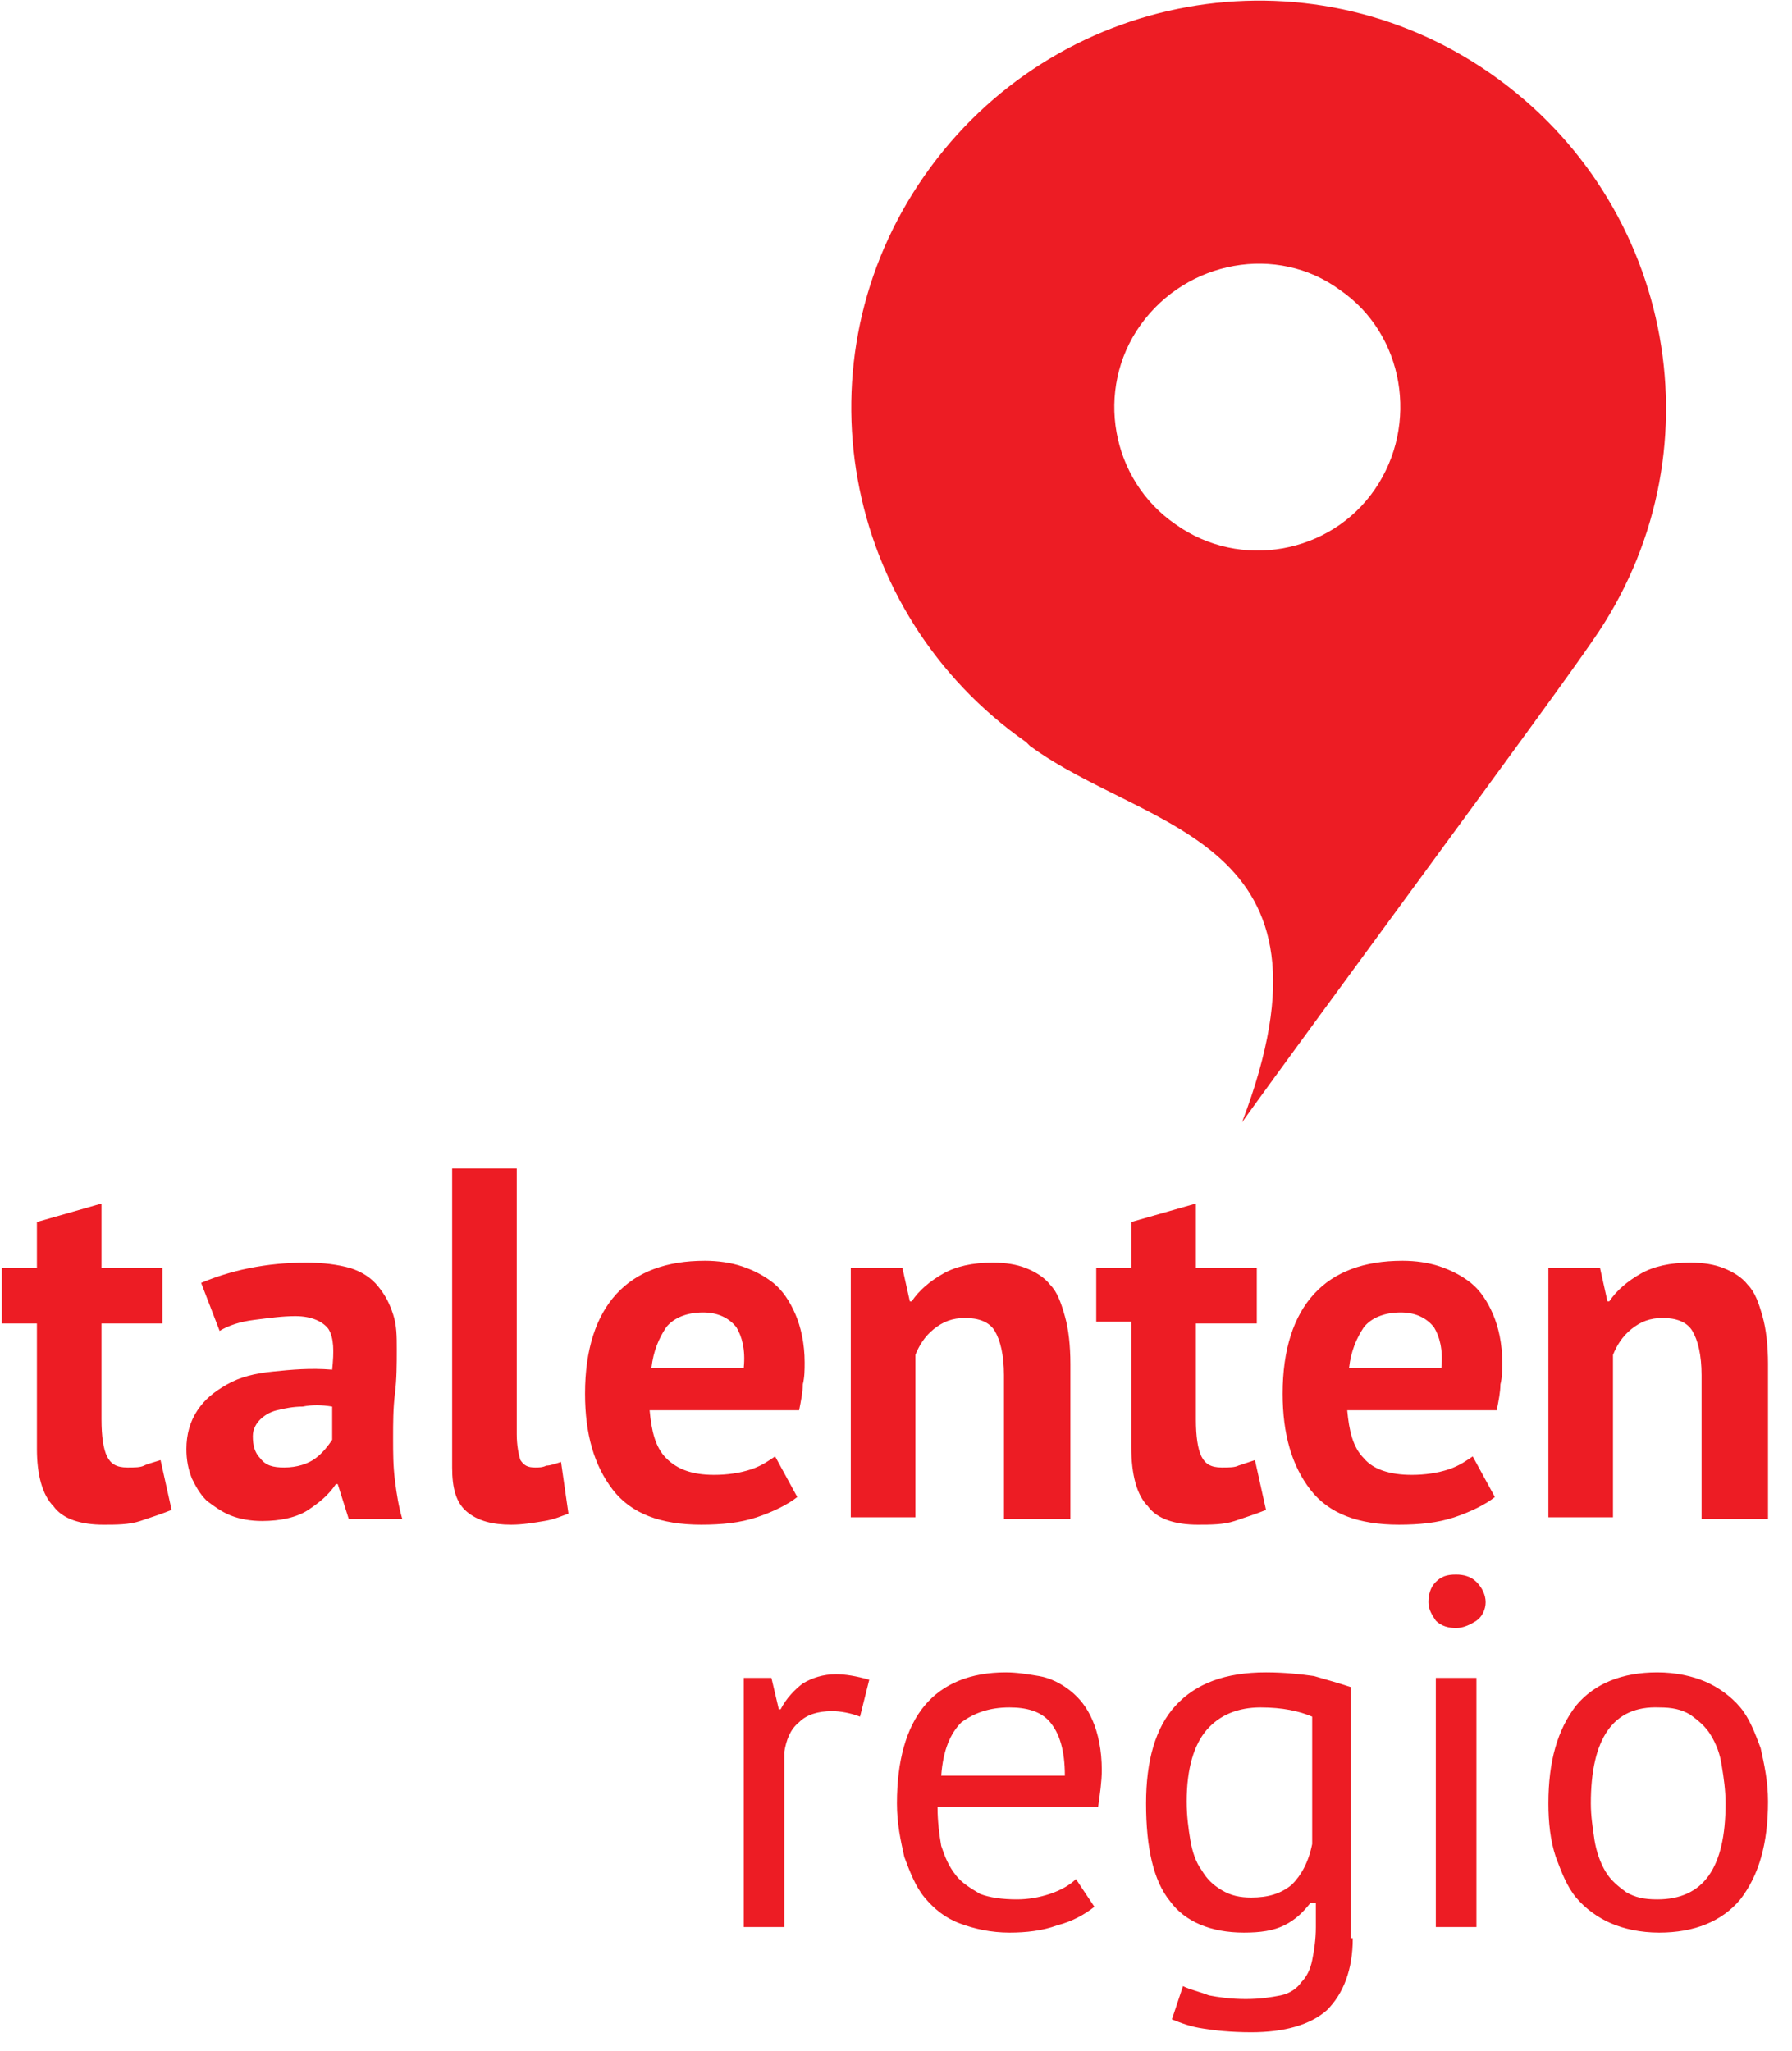
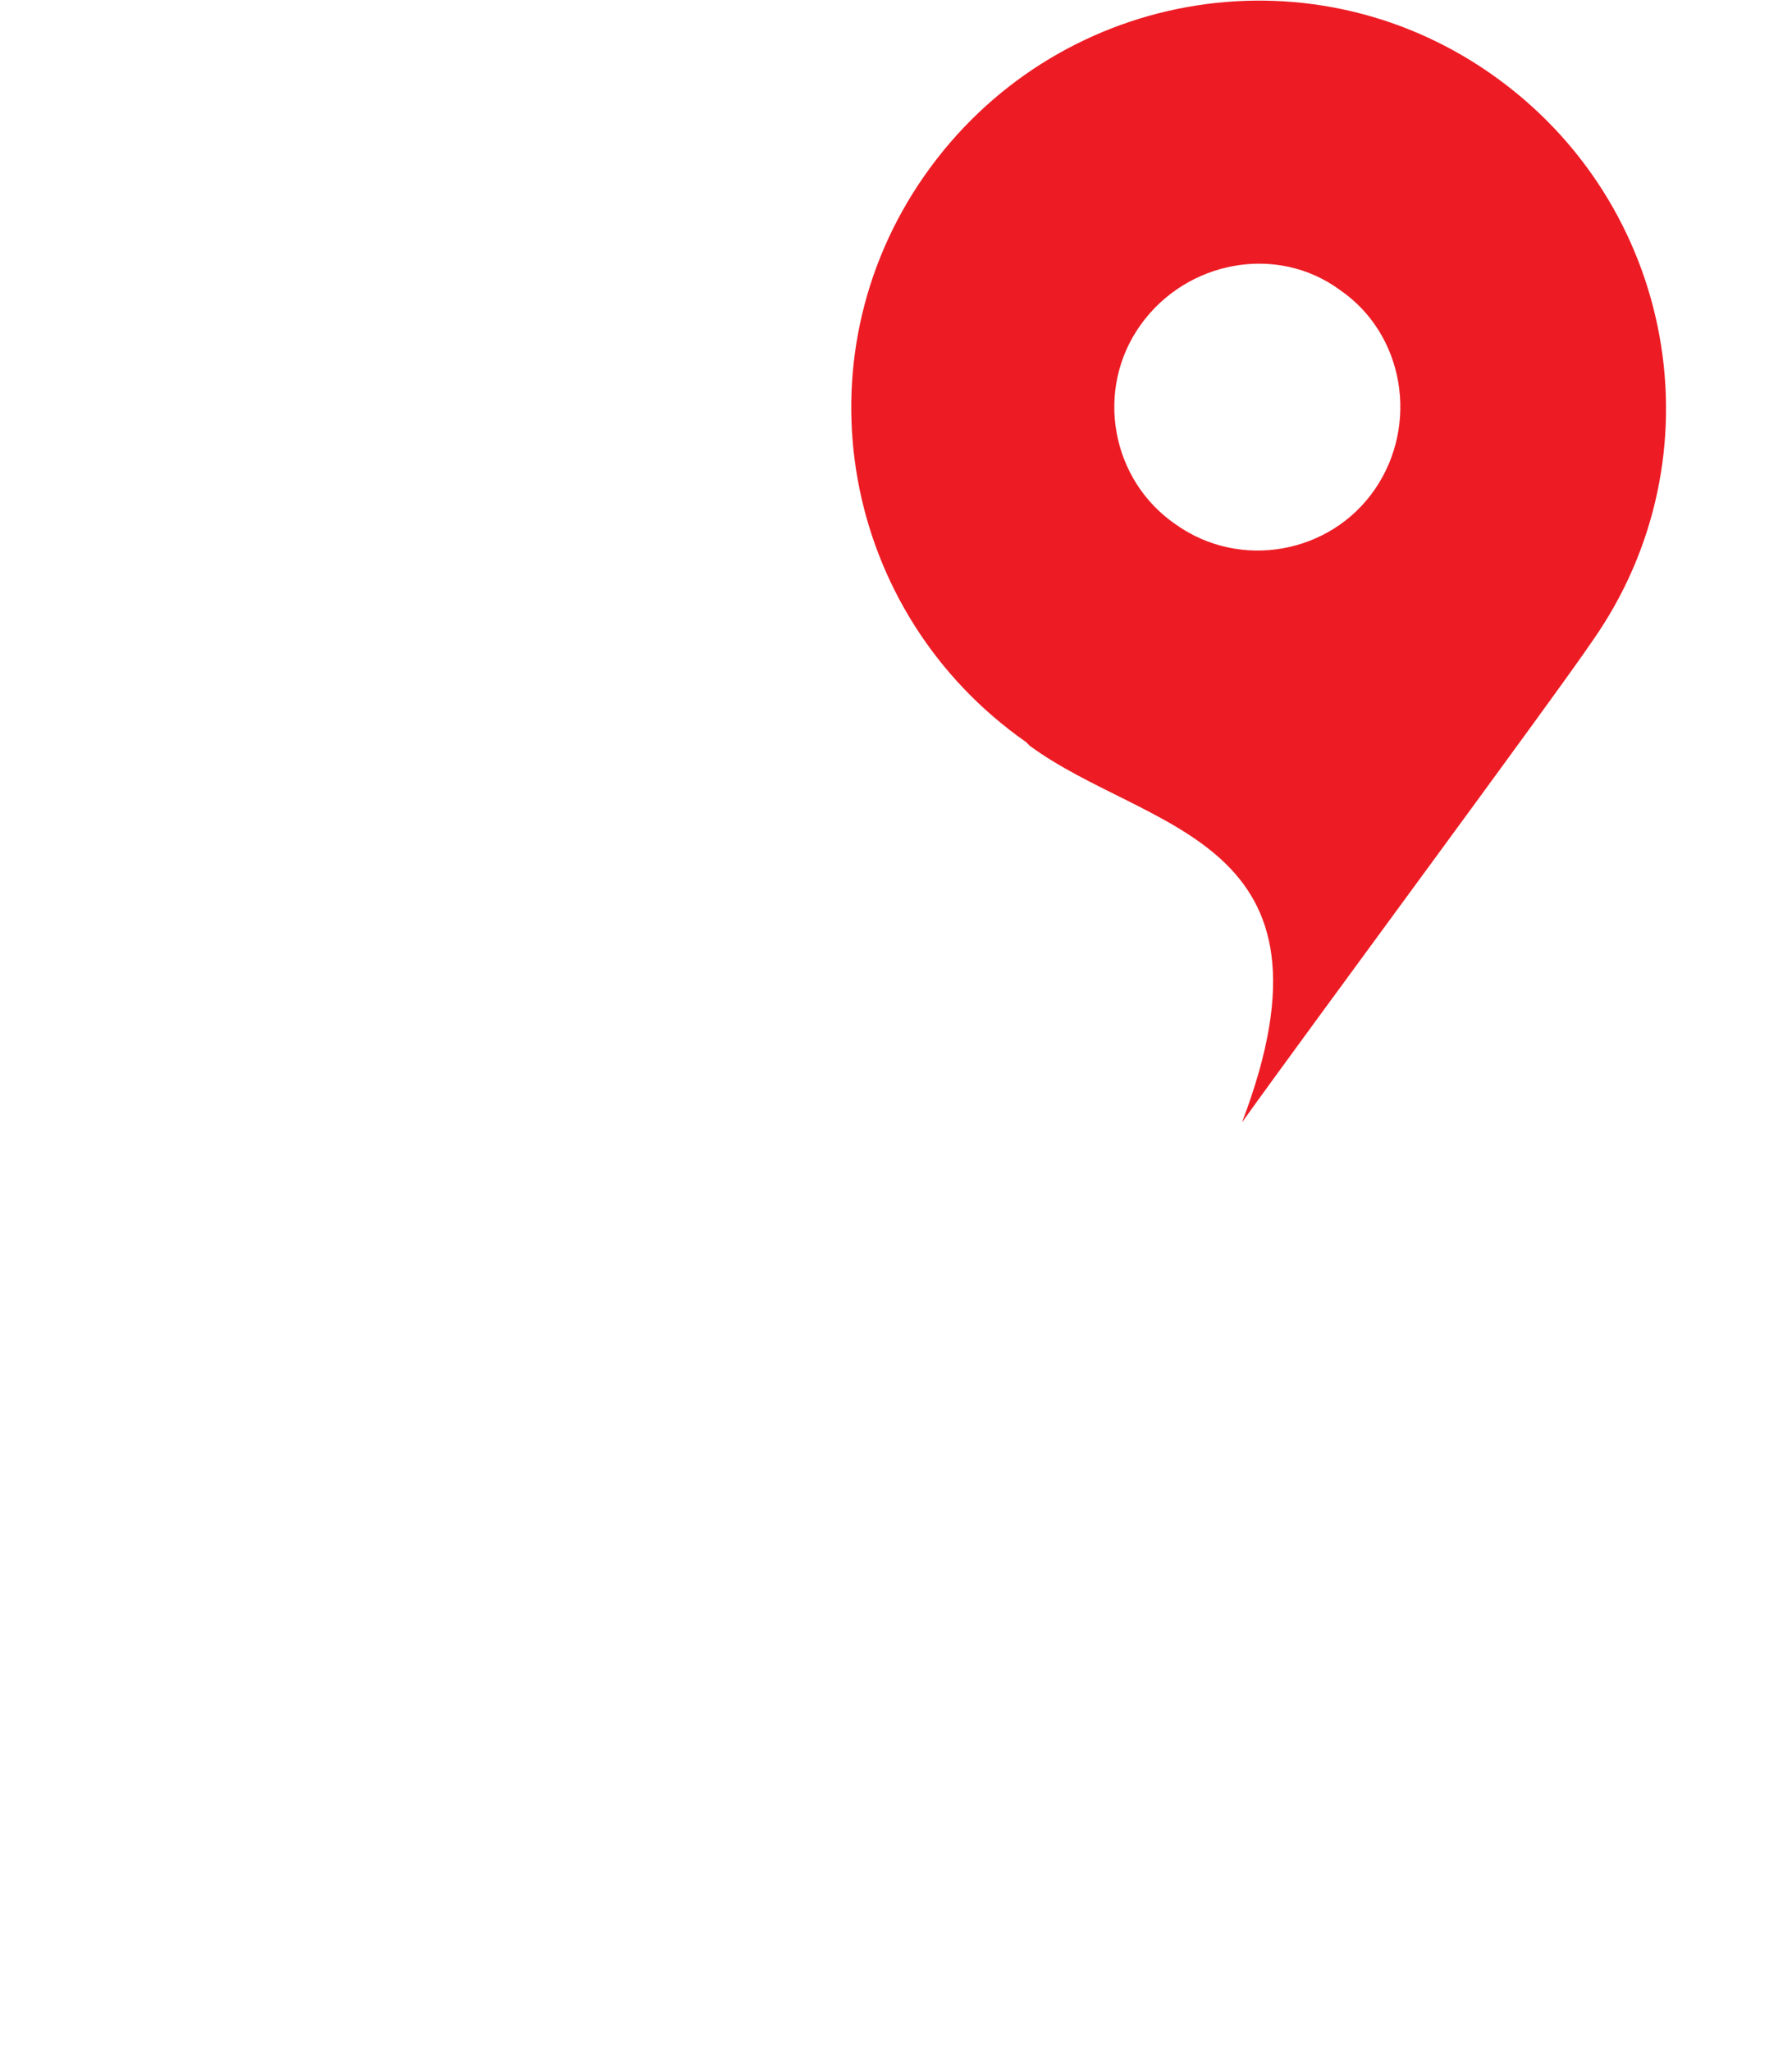
<svg xmlns="http://www.w3.org/2000/svg" width="97" height="111" viewBox="0 0 97.1 111.1" xml:space="preserve">
-   <path fill="#ED1C24" d="M0.1,68.7H2v-2.5l3.5-1v3.5h3.3v3H5.5v5.2c0,0.9,0.1,1.6,0.3,2c0.2,0.4,0.5,0.6,1.1,0.6c0.4,0,0.7,0,0.9-0.1  s0.6-0.2,0.9-0.3l0.6,2.7c-0.5,0.2-1.1,0.4-1.7,0.6c-0.6,0.2-1.3,0.2-2,0.2c-1.2,0-2.2-0.3-2.7-1C2.3,81,2,79.9,2,78.5v-6.8H0.1  V68.7z M10.9,69.5c0.7-0.3,1.6-0.6,2.6-0.8s2-0.3,3.1-0.3c0.9,0,1.7,0.1,2.4,0.3c0.6,0.2,1.1,0.5,1.5,1s0.6,0.9,0.8,1.5  c0.2,0.6,0.2,1.2,0.2,1.9c0,0.8,0,1.6-0.1,2.4c-0.1,0.8-0.1,1.6-0.1,2.4c0,0.8,0,1.5,0.1,2.3s0.2,1.4,0.4,2.1h-2.9l-0.6-1.9h-0.1  c-0.4,0.6-0.9,1-1.5,1.4c-0.6,0.4-1.5,0.6-2.5,0.6c-0.6,0-1.2-0.1-1.7-0.3s-0.9-0.5-1.3-0.8c-0.4-0.4-0.6-0.8-0.8-1.2  c-0.2-0.5-0.3-1-0.3-1.6c0-0.8,0.2-1.5,0.6-2.1c0.4-0.6,0.9-1,1.6-1.4s1.5-0.6,2.5-0.7c1-0.1,2-0.2,3.2-0.1c0.1-1,0.1-1.7-0.2-2.2  c-0.3-0.4-0.9-0.7-1.8-0.7c-0.7,0-1.4,0.1-2.2,0.2c-0.8,0.1-1.4,0.3-1.9,0.6L10.9,69.5z M15.4,79.5c0.7,0,1.3-0.2,1.7-0.5  c0.4-0.3,0.7-0.7,0.9-1v-1.8c-0.6-0.1-1.1-0.1-1.6,0c-0.5,0-1,0.1-1.4,0.2c-0.4,0.1-0.7,0.3-0.9,0.5c-0.2,0.2-0.4,0.5-0.4,0.9  c0,0.5,0.1,0.9,0.4,1.2C14.4,79.4,14.8,79.5,15.4,79.5z M28,77.7c0,0.6,0.1,1.1,0.2,1.4c0.2,0.3,0.4,0.4,0.8,0.4  c0.2,0,0.4,0,0.6-0.1c0.2,0,0.5-0.1,0.8-0.2l0.4,2.8c-0.3,0.1-0.7,0.3-1.3,0.4s-1.2,0.2-1.8,0.2c-1,0-1.8-0.2-2.4-0.7  s-0.8-1.3-0.8-2.4V63.3H28V77.7z M43.2,81.1c-0.5,0.4-1.3,0.8-2.2,1.1c-0.9,0.3-1.9,0.4-3,0.4c-2.2,0-3.8-0.6-4.8-1.9  s-1.5-3-1.5-5.2c0-2.4,0.6-4.2,1.7-5.4c1.1-1.2,2.7-1.8,4.8-1.8c0.7,0,1.4,0.1,2,0.3c0.6,0.2,1.2,0.5,1.7,0.9c0.5,0.4,0.9,1,1.2,1.7  c0.3,0.7,0.5,1.6,0.5,2.6c0,0.4,0,0.8-0.1,1.2c0,0.4-0.1,0.9-0.2,1.4h-8.1c0.1,1.1,0.3,2,0.9,2.6s1.4,0.9,2.6,0.9  c0.7,0,1.4-0.1,2-0.3c0.6-0.2,1-0.5,1.3-0.7L43.2,81.1z M38.1,71.1c-0.9,0-1.6,0.3-2,0.8c-0.4,0.6-0.7,1.3-0.8,2.2h5  c0.1-1-0.1-1.7-0.4-2.2C39.5,71.4,38.9,71.1,38.1,71.1z M54.4,82.2v-7.7c0-1.1-0.2-1.9-0.5-2.4c-0.3-0.5-0.9-0.7-1.6-0.7  c-0.7,0-1.2,0.2-1.7,0.6s-0.8,0.9-1,1.4v8.8h-3.5V68.7h2.8l0.4,1.8h0.1c0.4-0.6,1-1.1,1.7-1.5c0.7-0.4,1.6-0.6,2.7-0.6  c0.7,0,1.3,0.1,1.8,0.3c0.5,0.2,1,0.5,1.3,0.9c0.4,0.4,0.6,1,0.8,1.7c0.2,0.7,0.3,1.6,0.3,2.6v8.4H54.4z M59.4,68.7h1.9v-2.5l3.5-1  v3.5h3.3v3h-3.3v5.2c0,0.9,0.1,1.6,0.3,2c0.2,0.4,0.5,0.6,1.1,0.6c0.4,0,0.7,0,0.9-0.1c0.3-0.1,0.6-0.2,0.9-0.3l0.6,2.7  c-0.5,0.2-1.1,0.4-1.7,0.6c-0.6,0.2-1.3,0.2-2,0.2c-1.2,0-2.2-0.3-2.7-1c-0.6-0.6-0.9-1.7-0.9-3.2v-6.8h-1.9V68.7z M81,81.1  c-0.5,0.4-1.3,0.8-2.2,1.1c-0.9,0.3-1.9,0.4-3,0.4c-2.2,0-3.8-0.6-4.8-1.9s-1.5-3-1.5-5.2c0-2.4,0.6-4.2,1.7-5.4  c1.1-1.2,2.7-1.8,4.8-1.8c0.7,0,1.4,0.1,2,0.3c0.6,0.2,1.2,0.5,1.7,0.9c0.5,0.4,0.9,1,1.2,1.7s0.5,1.6,0.5,2.6c0,0.4,0,0.8-0.1,1.2  c0,0.4-0.1,0.9-0.2,1.4H73c0.1,1.1,0.3,2,0.9,2.6c0.5,0.6,1.4,0.9,2.6,0.9c0.7,0,1.4-0.1,2-0.3c0.6-0.2,1-0.5,1.3-0.7L81,81.1z   M75.9,71.1c-0.9,0-1.6,0.3-2,0.8c-0.4,0.6-0.7,1.3-0.8,2.2h5c0.1-1-0.1-1.7-0.4-2.2C77.3,71.4,76.7,71.1,75.9,71.1z M92.2,82.2  v-7.7c0-1.1-0.2-1.9-0.5-2.4c-0.3-0.5-0.9-0.7-1.6-0.7c-0.7,0-1.2,0.2-1.7,0.6s-0.8,0.9-1,1.4v8.8h-3.5V68.7h2.8l0.4,1.8h0.1  c0.4-0.6,1-1.1,1.7-1.5c0.7-0.4,1.6-0.6,2.7-0.6c0.7,0,1.3,0.1,1.8,0.3c0.5,0.2,1,0.5,1.3,0.9c0.4,0.4,0.6,1,0.8,1.7  c0.2,0.7,0.3,1.6,0.3,2.6v8.4H92.2z M46.6,93c-0.5-0.2-1.1-0.3-1.5-0.3c-0.8,0-1.4,0.2-1.8,0.6c-0.5,0.4-0.7,1-0.8,1.6v9.5h-2.2  V90.9h1.5l0.4,1.7h0.1c0.3-0.6,0.8-1.1,1.2-1.4c0.5-0.3,1.1-0.5,1.8-0.5c0.5,0,1.1,0.1,1.8,0.3L46.6,93z M59.3,103.3  c-0.5,0.4-1.2,0.8-2,1c-0.8,0.3-1.7,0.4-2.6,0.4c-1,0-1.9-0.2-2.7-0.5c-0.8-0.3-1.4-0.8-1.9-1.4c-0.5-0.6-0.8-1.4-1.1-2.2  c-0.2-0.9-0.4-1.8-0.4-2.9c0-2.3,0.5-4.1,1.5-5.3c1-1.2,2.5-1.8,4.4-1.8c0.6,0,1.2,0.1,1.8,0.2c0.6,0.1,1.2,0.4,1.7,0.8  s0.9,0.9,1.2,1.6c0.3,0.7,0.5,1.6,0.5,2.7c0,0.6-0.1,1.3-0.2,2h-8.7c0,0.8,0.1,1.5,0.2,2.1c0.2,0.6,0.4,1.1,0.8,1.6  c0.3,0.4,0.8,0.7,1.3,1c0.5,0.2,1.2,0.3,2,0.3c0.6,0,1.2-0.1,1.8-0.3s1.1-0.5,1.4-0.8L59.3,103.3z M54.7,92.5  c-1.1,0-1.9,0.3-2.6,0.8c-0.6,0.6-1,1.5-1.1,2.9h6.7c0-1.4-0.3-2.3-0.8-2.9C56.4,92.7,55.6,92.5,54.7,92.5z M73.3,105  c0,1.7-0.5,3-1.4,3.9c-0.9,0.8-2.3,1.2-4.1,1.2c-1.1,0-2-0.1-2.6-0.2c-0.7-0.1-1.2-0.3-1.7-0.5l0.6-1.8c0.4,0.2,0.9,0.3,1.4,0.5  c0.5,0.1,1.2,0.2,2,0.2c0.8,0,1.4-0.1,1.9-0.2c0.5-0.1,0.9-0.4,1.1-0.7c0.3-0.3,0.5-0.7,0.6-1.2c0.1-0.5,0.2-1.1,0.2-1.8v-1.3H71  c-0.4,0.5-0.8,0.9-1.4,1.2s-1.3,0.4-2.2,0.4c-1.8,0-3.2-0.6-4-1.7c-0.9-1.1-1.3-2.9-1.3-5.3c0-2.3,0.5-4.1,1.6-5.3s2.7-1.8,4.9-1.8  c1,0,1.9,0.1,2.6,0.2c0.7,0.2,1.4,0.4,2,0.6V105z M67.8,102.8c0.9,0,1.6-0.2,2.2-0.7c0.5-0.5,0.9-1.2,1.1-2.2v-6.9  c-0.7-0.3-1.6-0.5-2.8-0.5c-1.2,0-2.2,0.4-2.9,1.2c-0.7,0.8-1.1,2.1-1.1,3.9c0,0.8,0.1,1.5,0.2,2.1s0.3,1.2,0.6,1.6  c0.3,0.5,0.6,0.8,1.1,1.1C66.7,102.7,67.2,102.8,67.8,102.8z M77.4,86.8c0-0.4,0.1-0.8,0.4-1.1c0.3-0.3,0.6-0.4,1.1-0.4  c0.4,0,0.8,0.1,1.1,0.4s0.5,0.7,0.5,1.1c0,0.4-0.2,0.8-0.5,1s-0.7,0.4-1.1,0.4c-0.4,0-0.8-0.1-1.1-0.4  C77.6,87.5,77.4,87.2,77.4,86.8z M77.9,90.9H80v13.5h-2.2V90.9z M83.9,97.7c0-2.3,0.5-4,1.5-5.3c1-1.2,2.5-1.8,4.4-1.8  c1,0,1.9,0.2,2.6,0.5c0.7,0.3,1.4,0.8,1.9,1.4c0.5,0.6,0.8,1.4,1.1,2.2c0.2,0.9,0.4,1.8,0.4,2.9c0,2.3-0.5,4-1.5,5.3  c-1,1.2-2.5,1.8-4.4,1.8c-1,0-1.9-0.2-2.6-0.5c-0.7-0.3-1.4-0.8-1.9-1.4c-0.5-0.6-0.8-1.4-1.1-2.2C84,99.7,83.9,98.7,83.9,97.7z   M86.2,97.7c0,0.7,0.1,1.3,0.2,2c0.1,0.6,0.3,1.2,0.6,1.7s0.7,0.8,1.1,1.1c0.5,0.3,1,0.4,1.7,0.4c2.5,0,3.7-1.7,3.7-5.2  c0-0.7-0.1-1.4-0.2-2C93.2,95,93,94.5,92.7,94c-0.3-0.5-0.7-0.8-1.1-1.1c-0.5-0.3-1-0.4-1.7-0.4C87.4,92.4,86.2,94.2,86.2,97.7z" />
  <path fill="#ED1C24" d="M55.8,40.4l-0.2-0.2c-10-7-12.5-20.7-5.5-30.7c7-10,20.7-12.5,30.7-5.5c10,7,12.5,20.7,5.5,30.7c0,0,0,0,0,0  c-2.1,3.1-15.5,21.2-19,26.1C73.2,45.3,62.2,45.1,55.8,40.4 M61.8,17.6c-2.5,3.5-1.6,8.4,1.9,10.8c3.5,2.5,8.4,1.6,10.8-1.9  s1.6-8.4-1.9-10.8c0,0,0,0,0,0C69.2,13.2,64.3,14.1,61.8,17.6C61.8,17.6,61.8,17.6,61.8,17.6" />
</svg>